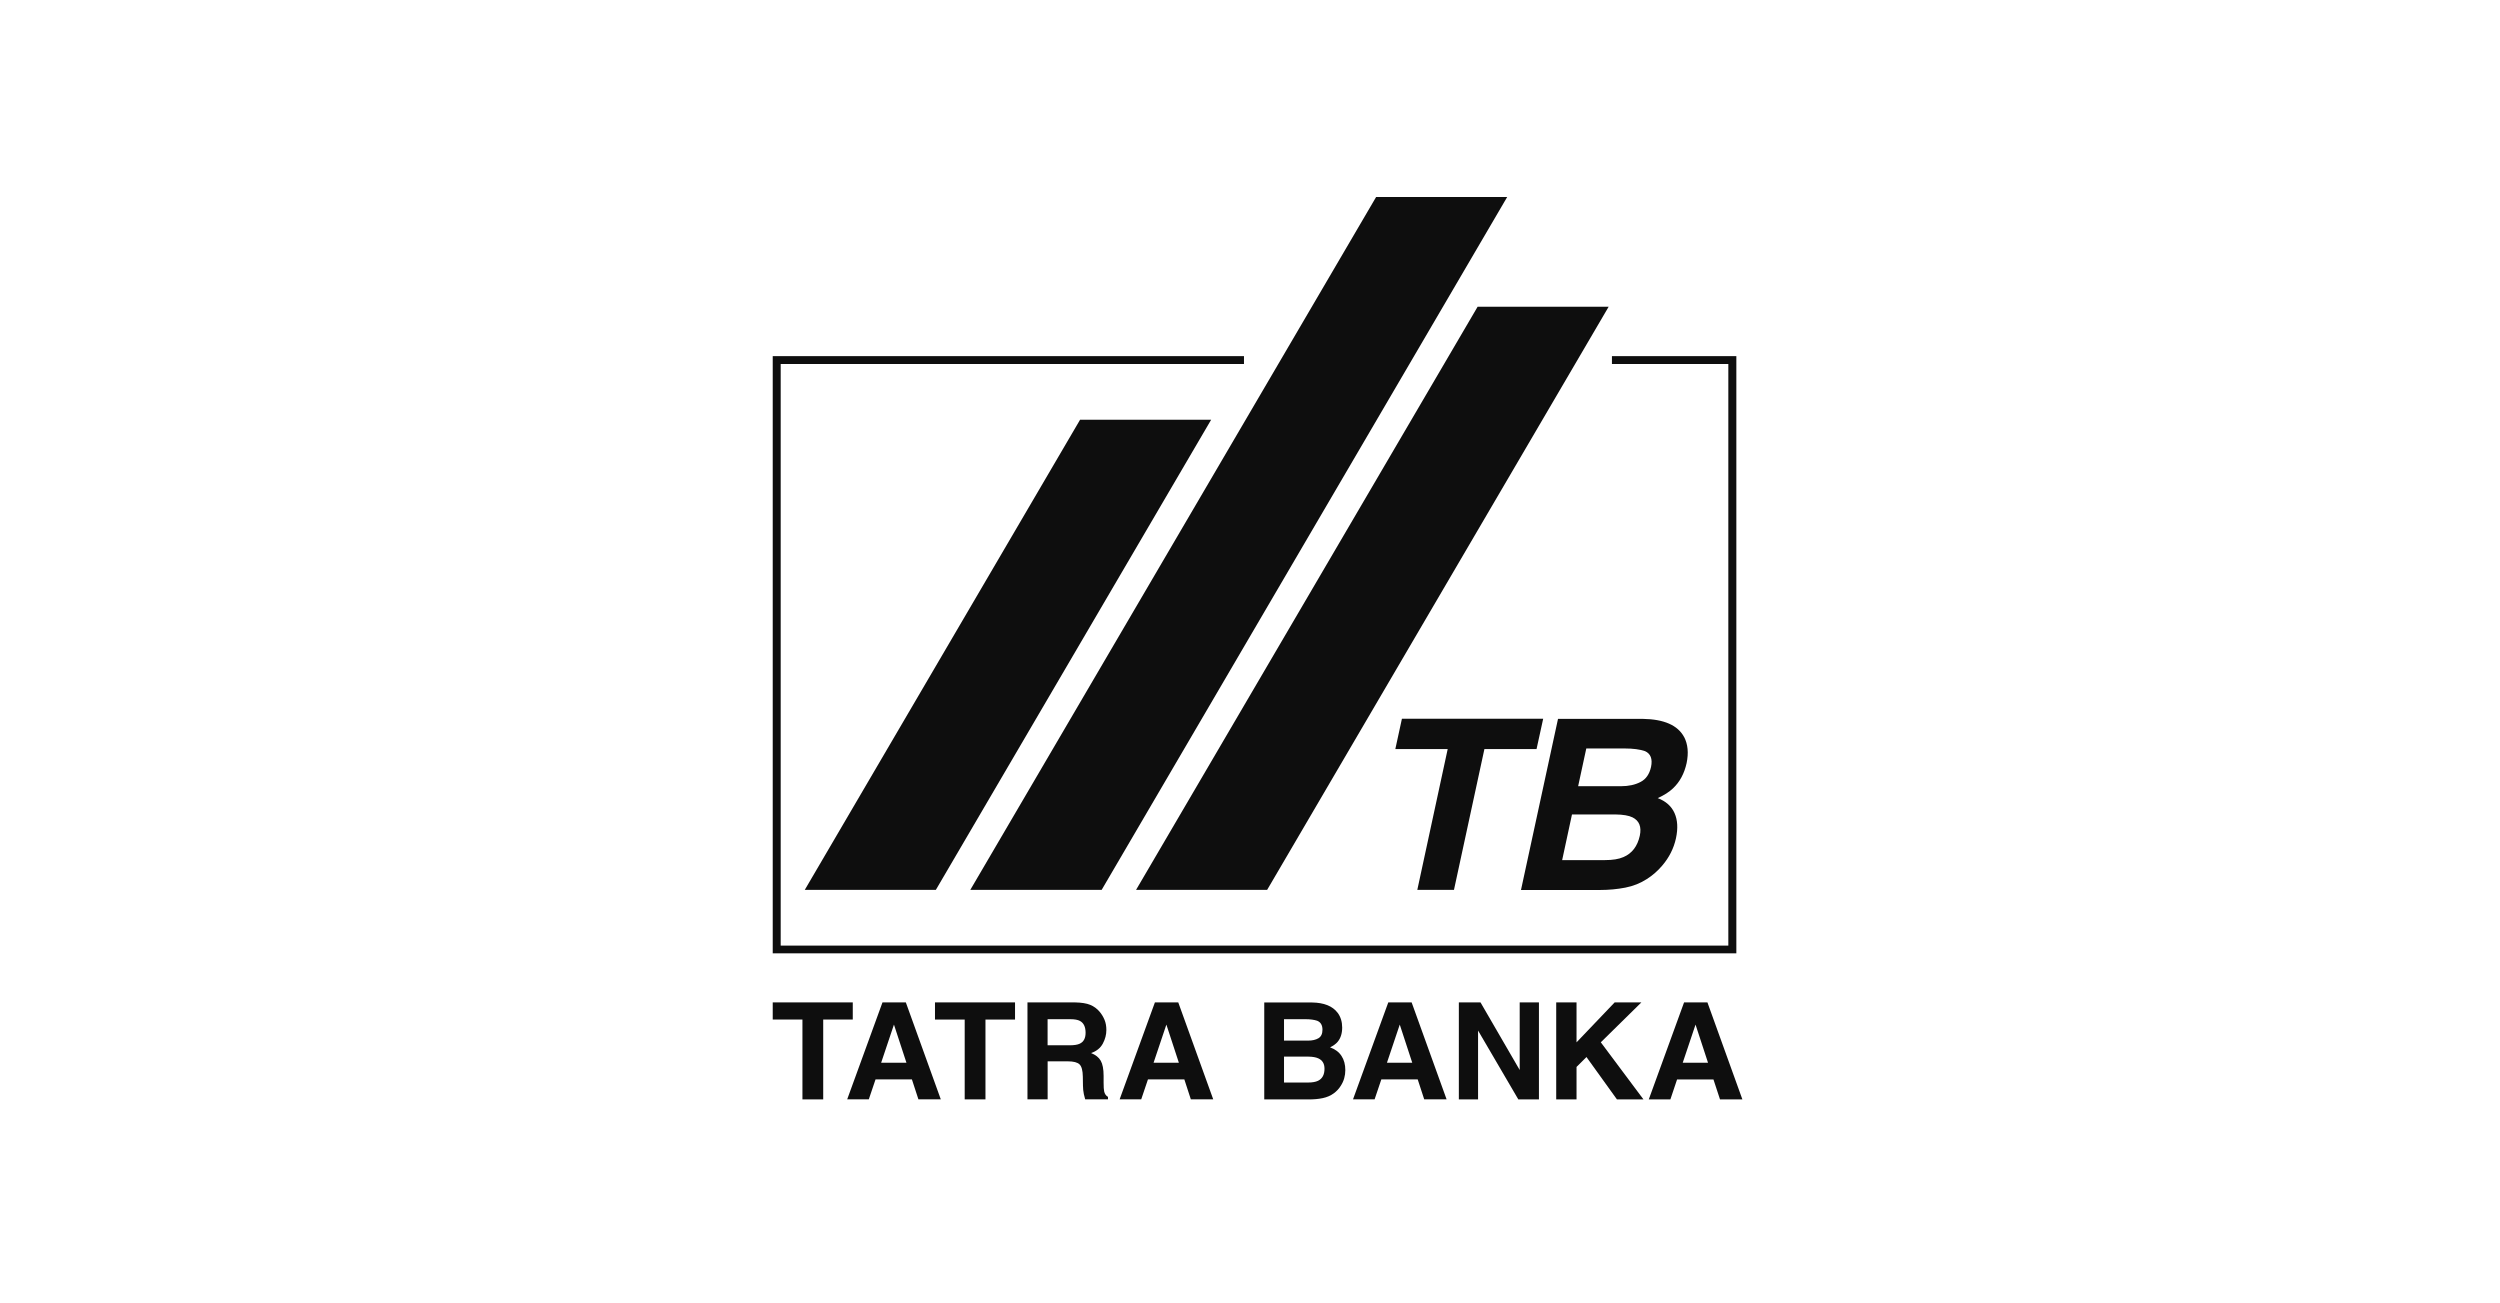
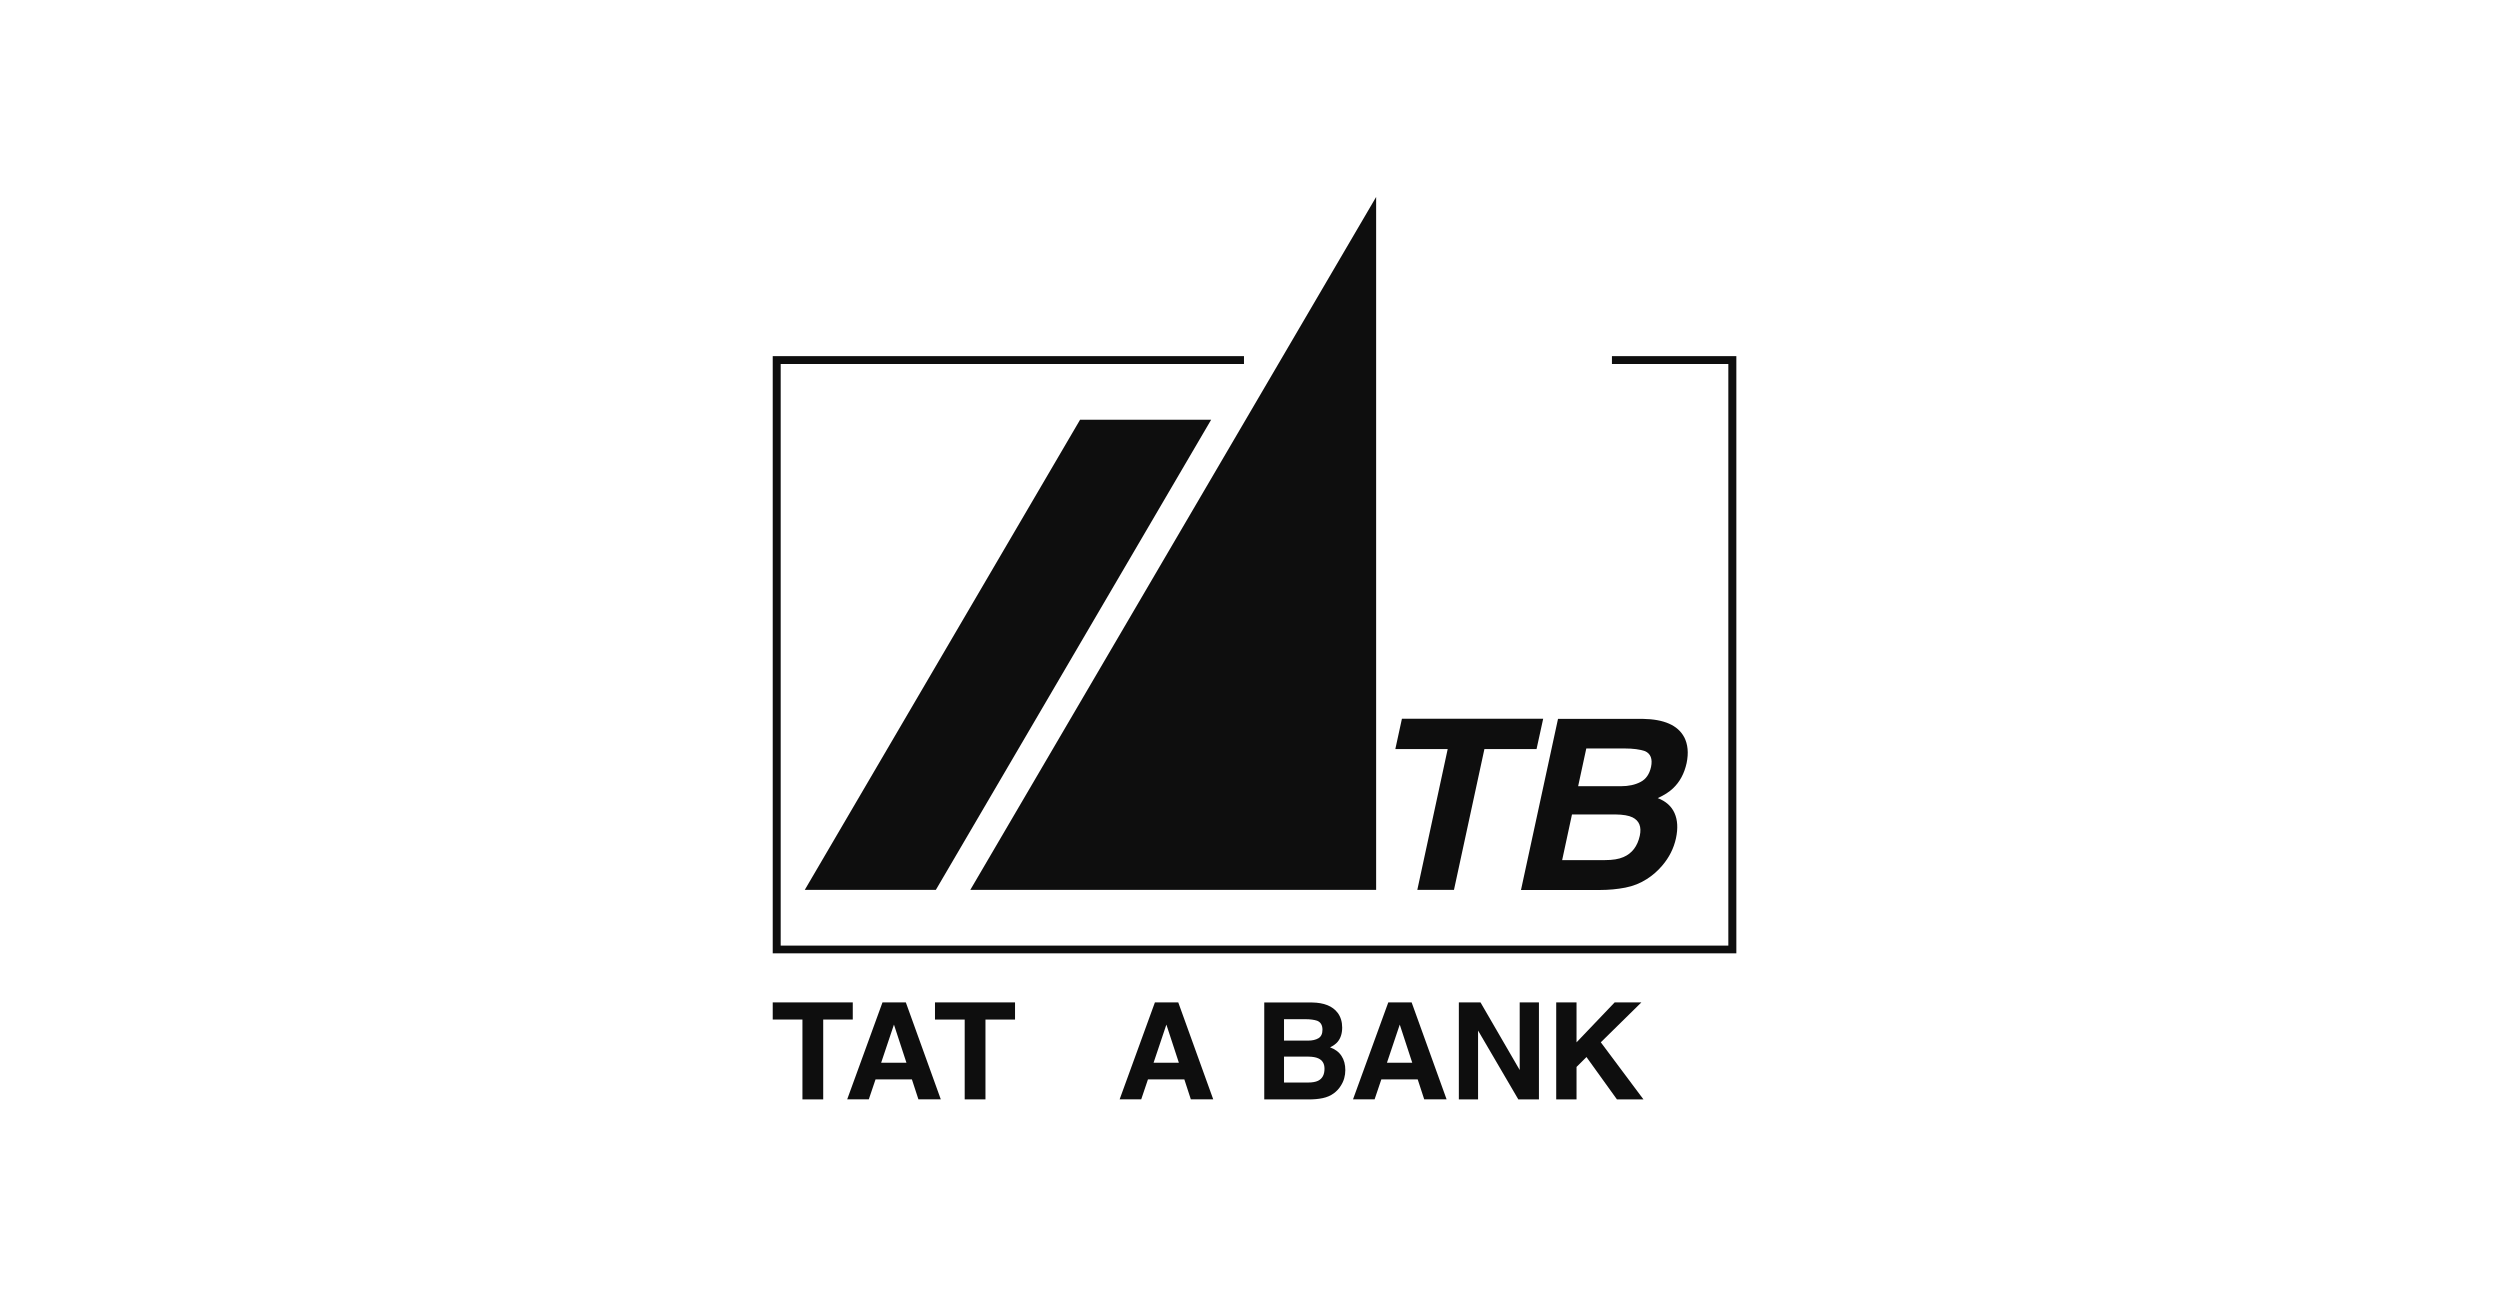
<svg xmlns="http://www.w3.org/2000/svg" width="165" height="86" viewBox="0 0 165 86" fill="none">
  <g clip-path="url(#clip0_2304_19057)">
    <g clip-path="url(#clip1_2304_19057)">
      <path d="M51 66.158V67.291H52.961V72.559H54.332V67.291H56.283V66.158H51Z" fill="#0E0E0E" />
      <path d="M58.244 66.158H59.785L62.092 72.556H60.615L60.186 71.241H57.785L57.341 72.556H55.915L58.244 66.158ZM58.153 70.14H59.825L59.001 67.623L58.156 70.14H58.153Z" fill="#0E0E0E" />
      <path d="M66.992 66.158V67.291H65.041V72.559H63.67V67.291H61.709V66.158H66.992Z" fill="#0E0E0E" />
-       <path d="M71.959 66.322C72.2 66.423 72.403 66.573 72.57 66.769C72.707 66.93 72.817 67.112 72.899 67.309C72.981 67.506 73.02 67.73 73.02 67.981C73.02 68.285 72.944 68.583 72.786 68.878C72.628 69.171 72.37 69.379 72.011 69.502C72.312 69.621 72.525 69.788 72.649 70.009C72.774 70.227 72.838 70.561 72.838 71.008V71.438C72.838 71.73 72.85 71.927 72.874 72.031C72.911 72.198 72.993 72.318 73.127 72.395V72.556H71.622C71.579 72.413 71.552 72.3 71.534 72.213C71.497 72.034 71.479 71.85 71.476 71.662L71.467 71.068C71.461 70.659 71.391 70.388 71.251 70.251C71.114 70.116 70.853 70.048 70.476 70.048H69.144V72.556H67.813V66.158H70.932C71.379 66.167 71.719 66.221 71.959 66.322ZM69.141 67.27V68.989H70.607C70.898 68.989 71.117 68.953 71.263 68.884C71.522 68.762 71.649 68.523 71.649 68.162C71.649 67.775 71.525 67.515 71.275 67.381C71.136 67.306 70.926 67.267 70.646 67.267H69.141V67.27Z" fill="#0E0E0E" />
      <path d="M76.224 66.158H77.765L80.073 72.556H78.595L78.167 71.241H75.765L75.321 72.556H73.896L76.224 66.158ZM76.133 70.14H77.805L76.981 67.623L76.136 70.14H76.133Z" fill="#0E0E0E" />
      <path d="M88.283 66.841C88.484 67.112 88.584 67.438 88.584 67.819C88.584 68.201 88.484 68.523 88.283 68.762C88.171 68.896 88.004 69.016 87.785 69.126C88.119 69.245 88.368 69.433 88.538 69.69C88.709 69.949 88.791 70.26 88.791 70.629C88.791 70.999 88.694 71.348 88.499 71.65C88.377 71.85 88.222 72.017 88.037 72.154C87.83 72.309 87.584 72.416 87.301 72.476C87.019 72.536 86.712 72.562 86.38 72.562H83.441V66.164H86.593C87.389 66.176 87.952 66.403 88.283 66.844M84.745 67.27V68.681H86.329C86.611 68.681 86.842 68.628 87.019 68.523C87.195 68.416 87.283 68.231 87.283 67.96C87.283 67.661 87.165 67.464 86.933 67.369C86.733 67.303 86.475 67.267 86.161 67.267H84.742L84.745 67.27ZM84.745 69.74V71.447H86.329C86.611 71.447 86.83 71.408 86.988 71.333C87.274 71.196 87.417 70.928 87.417 70.534C87.417 70.2 87.28 69.973 87 69.848C86.845 69.779 86.629 69.74 86.35 69.737H84.745V69.74Z" fill="#0E0E0E" />
      <path d="M91.627 66.158H93.168L95.475 72.556H93.998L93.569 71.241H91.168L90.724 72.556H89.299L91.627 66.158ZM91.536 70.14H93.208L92.384 67.623L91.539 70.14H91.536Z" fill="#0E0E0E" />
      <path d="M96.284 66.158H97.713L100.3 70.621V66.158H101.57V72.559H100.208L97.552 68.016V72.559H96.284V66.158Z" fill="#0E0E0E" />
      <path d="M102.71 66.158H104.051V68.795L106.568 66.158H108.331L105.653 68.792L108.467 72.559H106.717L104.707 69.764L104.051 70.418V72.559H102.71V66.158Z" fill="#0E0E0E" />
-       <path d="M111.905 67.623L112.729 70.14H111.06L111.905 67.623ZM111.149 66.158L108.82 72.559H110.246L110.687 71.244H113.088L113.52 72.559H114.997L112.69 66.158H111.149Z" fill="#0E0E0E" />
      <path d="M101.85 47.436L101.412 49.438H97.971L95.962 58.733H93.542L95.548 49.438H92.092L92.527 47.436H101.85Z" fill="#0E0E0E" />
      <path d="M111.152 48.641C111.401 49.122 111.456 49.697 111.316 50.366C111.164 51.055 110.866 51.609 110.419 52.03C110.173 52.266 109.838 52.481 109.41 52.675C109.951 52.883 110.322 53.214 110.522 53.671C110.723 54.124 110.753 54.676 110.614 55.326C110.468 55.995 110.164 56.594 109.708 57.128C109.41 57.48 109.072 57.776 108.692 58.017C108.264 58.294 107.79 58.483 107.267 58.584C106.744 58.685 106.188 58.739 105.601 58.739H100.385L102.829 47.445H108.419C109.823 47.466 110.735 47.866 111.152 48.647M103.75 53.757L103.102 56.767H105.929C106.434 56.767 106.841 56.702 107.148 56.567C107.717 56.323 108.075 55.851 108.227 55.156C108.352 54.569 108.191 54.166 107.744 53.945C107.495 53.823 107.118 53.76 106.619 53.754H103.753L103.75 53.757ZM104.695 49.399L104.157 51.89H106.984C107.489 51.89 107.92 51.797 108.276 51.609C108.635 51.425 108.863 51.093 108.969 50.616C109.078 50.091 108.945 49.742 108.571 49.575C108.233 49.459 107.784 49.399 107.227 49.399H104.698H104.695Z" fill="#0E0E0E" />
      <path d="M106.388 23.506V23.763V24.022H114.07V62.408H51.526V24.022H82.103V23.506H51V62.921H114.599V23.506H106.388Z" fill="#0E0E0E" />
      <path d="M61.767 58.73L79.936 27.703H71.285L53.116 58.73H61.767Z" fill="#0E0E0E" />
-       <path d="M90.825 13L64.041 58.73H72.71L99.476 13H90.825Z" fill="#0E0E0E" />
-       <path d="M83.632 58.73L106.172 20.243H97.524L74.981 58.73H83.632Z" fill="#0E0E0E" />
+       <path d="M90.825 13L64.041 58.73H72.71H90.825Z" fill="#0E0E0E" />
    </g>
  </g>
  <defs>
    <clipPath id="clip0_2304_19057">
      <rect width="165" height="86" fill="white" />
    </clipPath>
    <clipPath id="clip1_2304_19057">
      <rect width="64" height="60" fill="white" transform="translate(51 13)" />
    </clipPath>
  </defs>
</svg>